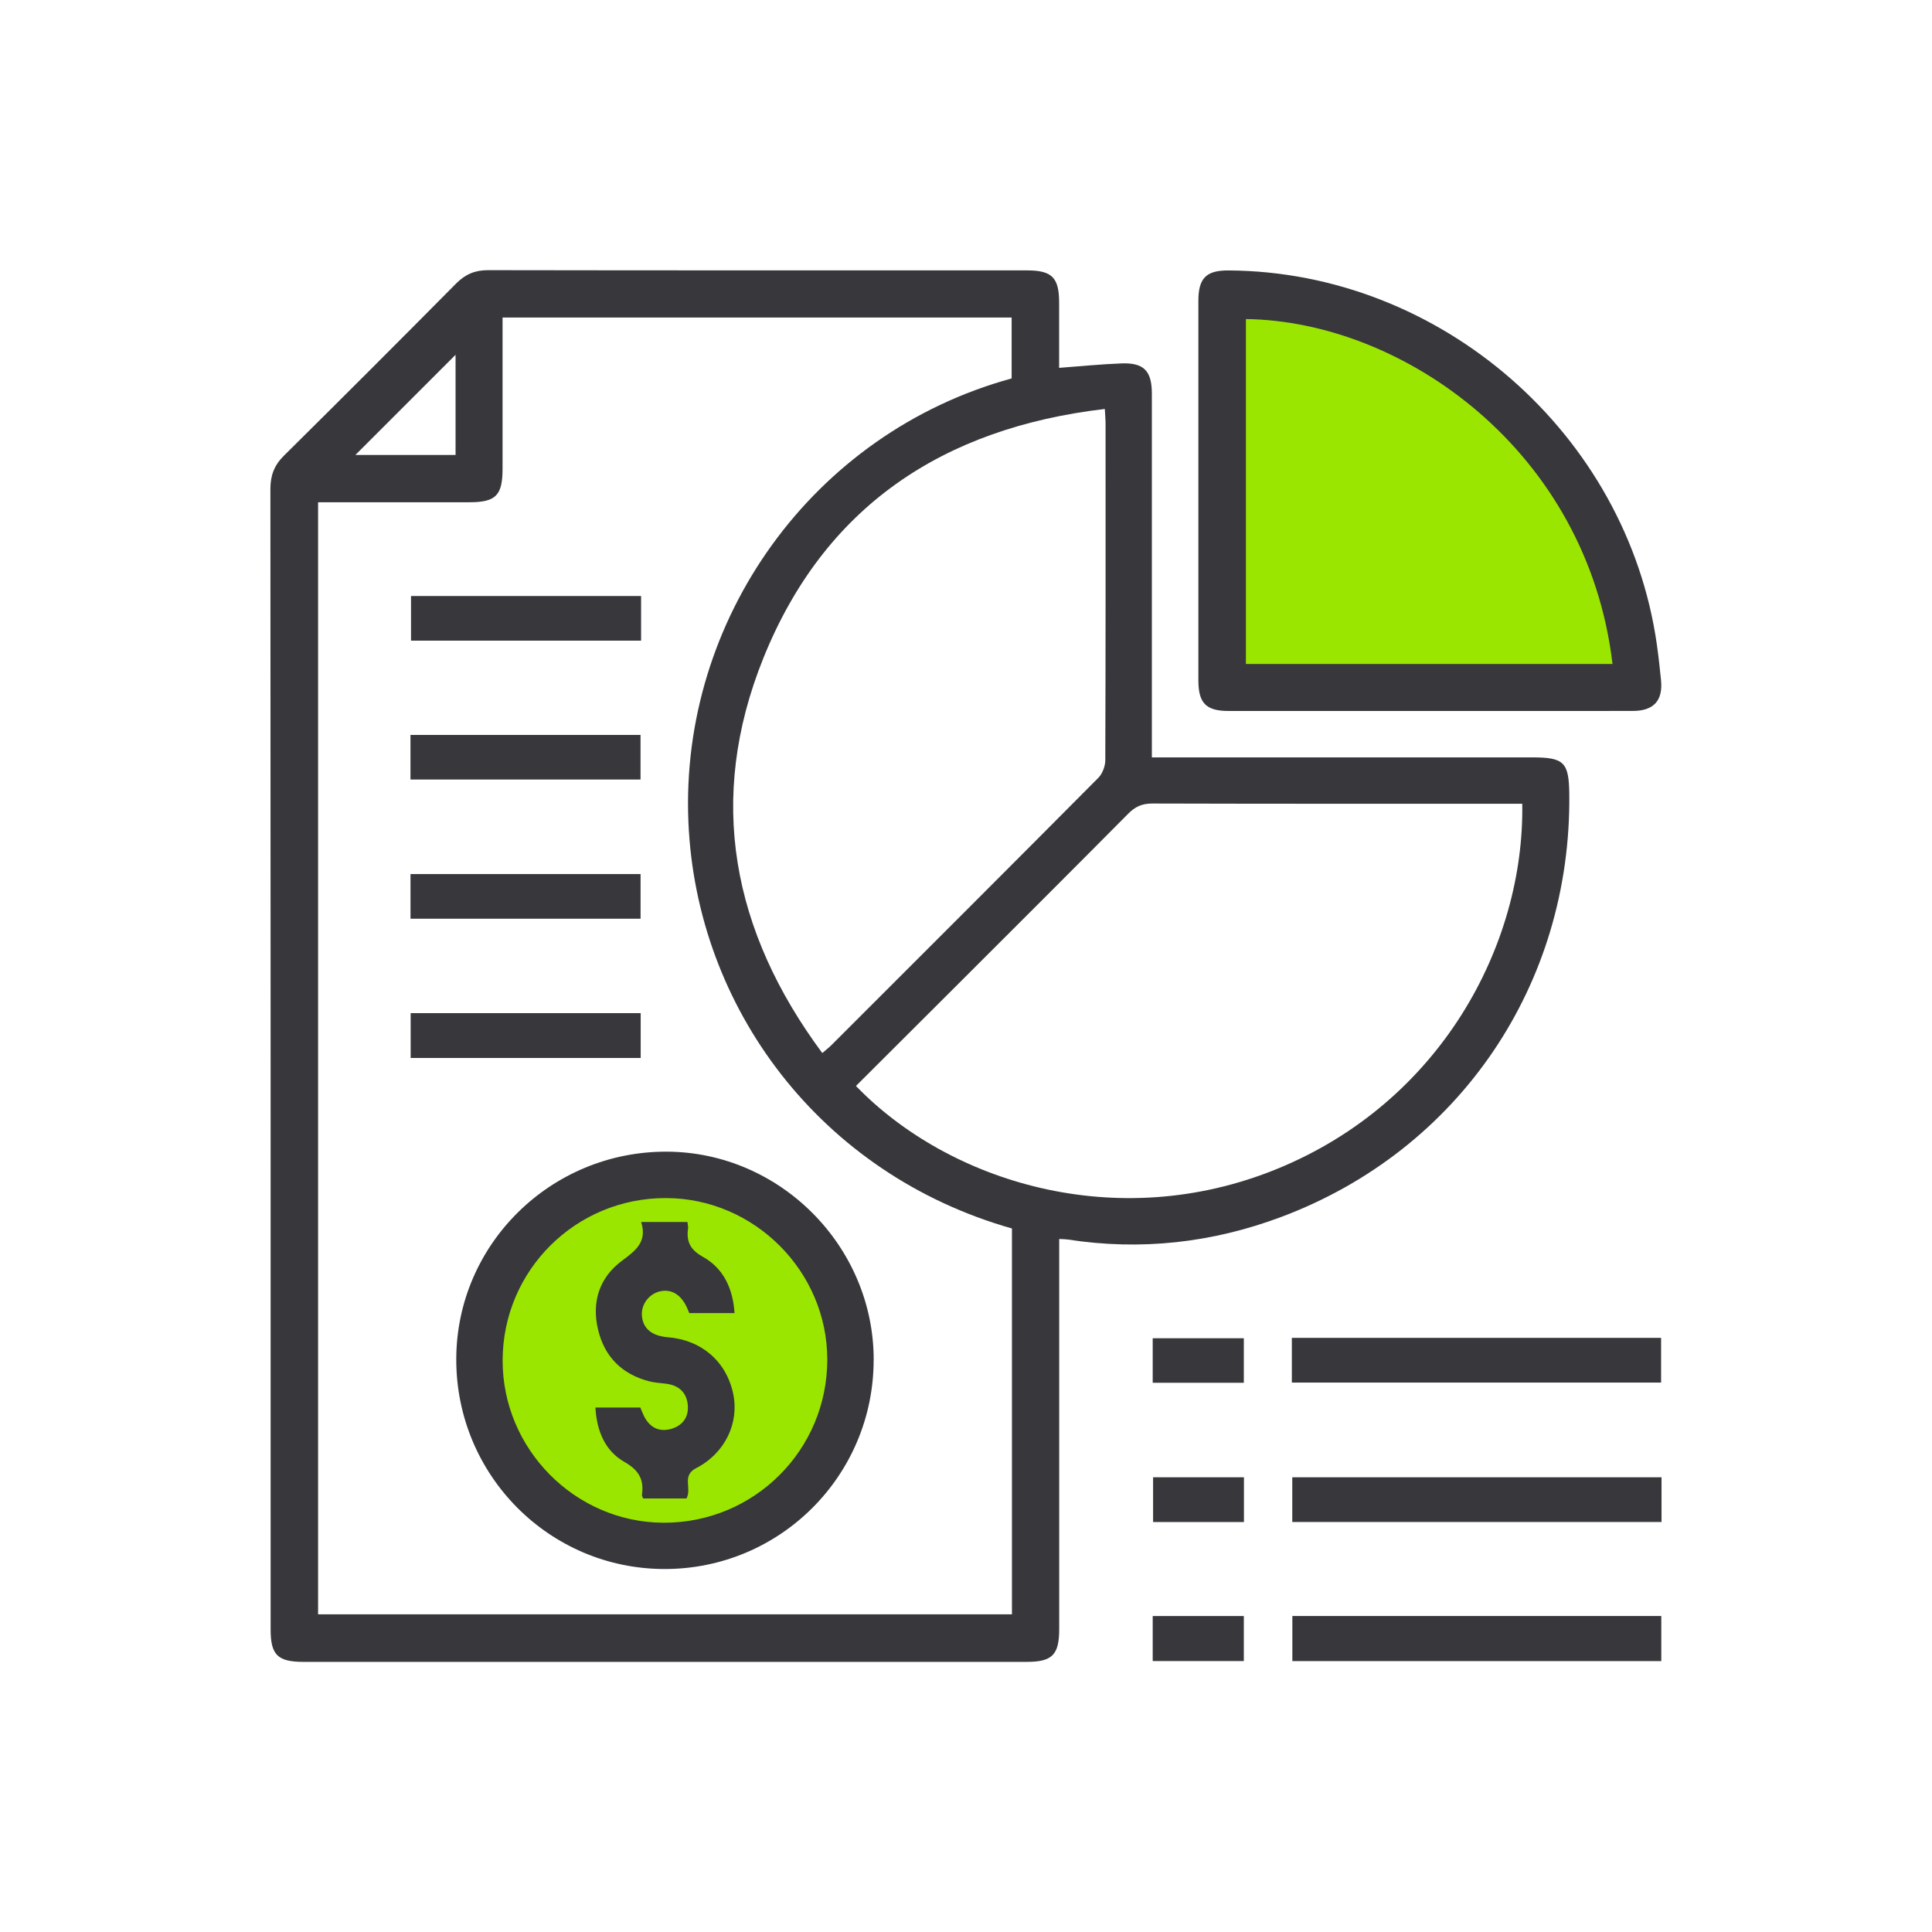
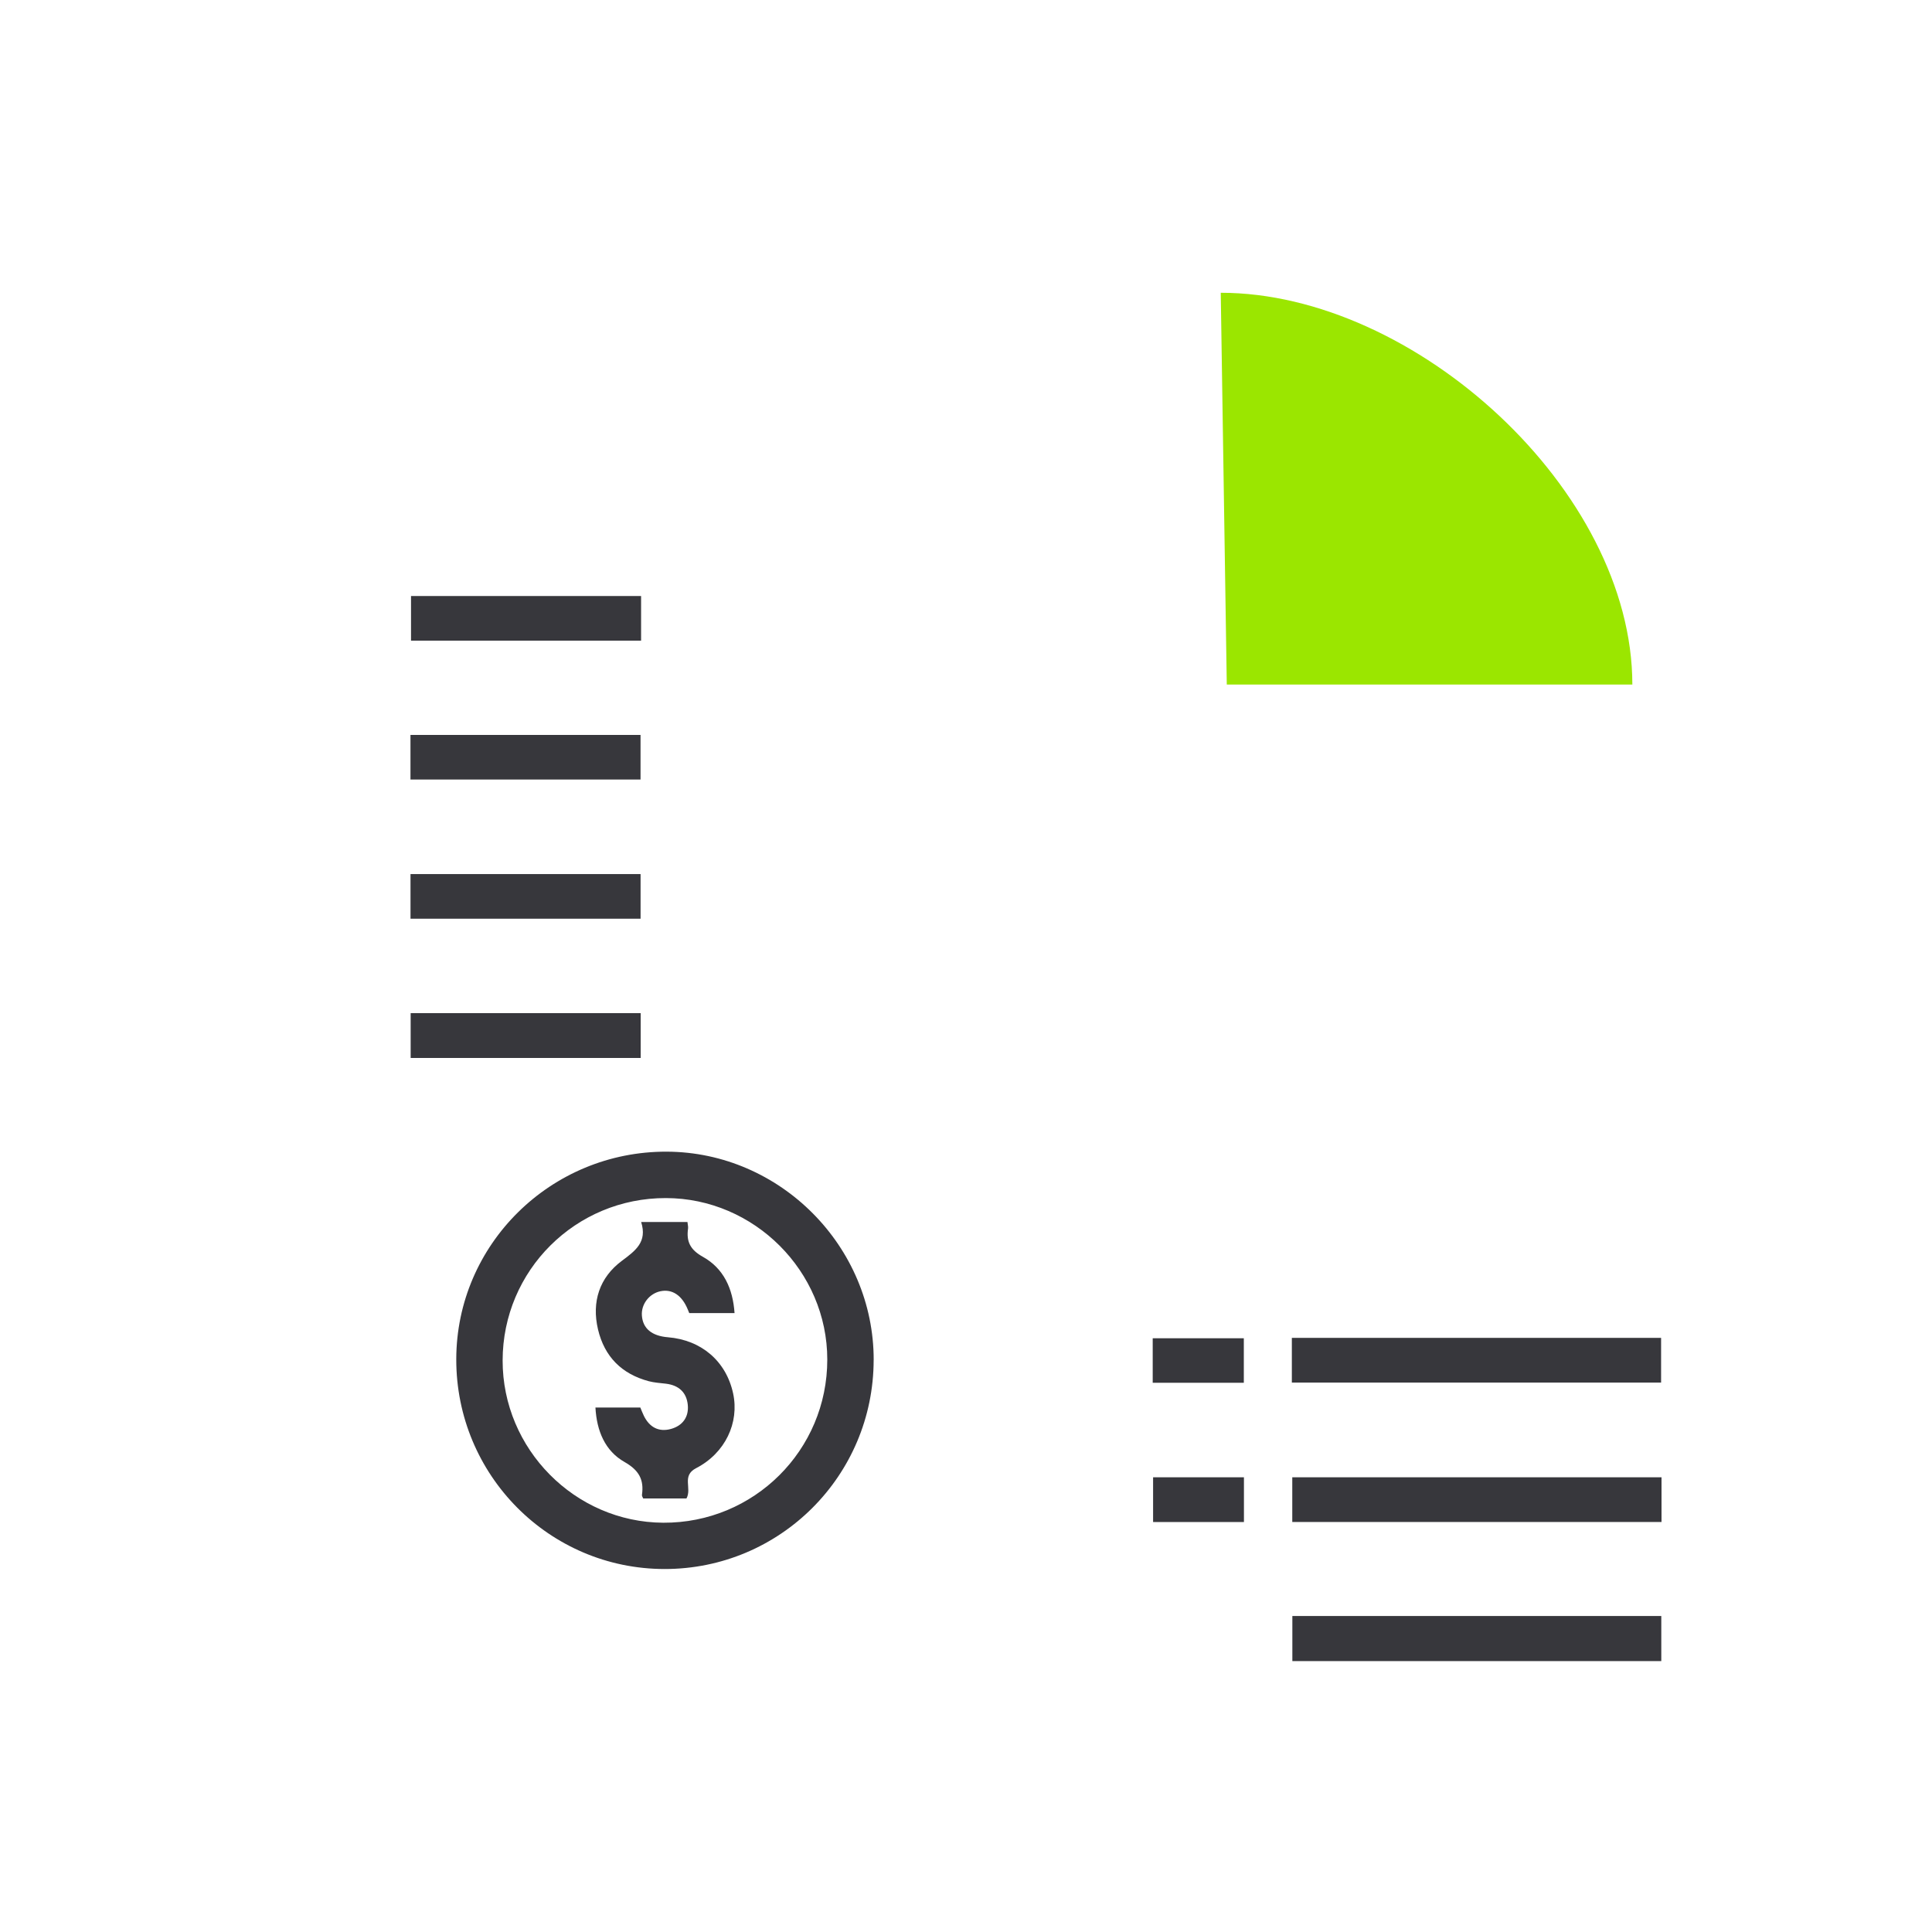
<svg xmlns="http://www.w3.org/2000/svg" id="_Слой_1" viewBox="0 0 500 500">
  <defs>
    <style>.cls-1{fill:#9be600;}.cls-2{fill:#37373c;}</style>
  </defs>
-   <circle class="cls-1" cx="174.04" cy="350.92" r="49.07" />
  <path class="cls-1" d="m315.94,75.77c50.23,0,106.51,51.16,106.51,101.39h-104.96l-1.56-101.39Z" />
  <g>
-     <path class="cls-2" d="m298.13,196.01h19.63c26.25,0,52.51,0,78.76,0,8.26,0,9.51,1.24,9.61,9.49.57,49.33-28.52,92.19-74.54,109.44-17.86,6.7-36.35,8.78-55.29,5.84-.6-.09-1.21-.08-2.18-.13v4.57c0,32.13,0,64.26,0,96.39,0,6.66-1.8,8.48-8.41,8.48-62.39,0-124.77,0-187.16,0-6.69,0-8.51-1.79-8.51-8.37,0-98.39.01-196.78-.06-295.17,0-3.51,1-6.15,3.51-8.63,14.93-14.77,29.78-29.63,44.56-44.55,2.37-2.39,4.88-3.46,8.28-3.45,46.51.08,93.02.05,139.52.06,6.38,0,8.24,1.87,8.25,8.25.01,5.61,0,11.22,0,16.97,5.56-.41,10.84-.95,16.14-1.15,5.79-.22,7.86,1.94,7.86,7.83.01,29.75,0,59.51,0,89.26,0,1.48,0,2.95,0,4.88Zm-215.81-66.03v287.81h179.57v-99.86c-49.62-14.08-81.69-57.17-83.73-105.18-2.23-52.42,32.13-100.7,83.65-114.81v-15.77h-131.75c0,1.42,0,2.65,0,3.87,0,11.75,0,23.5,0,35.25,0,6.93-1.74,8.69-8.57,8.69-12.98,0-25.97,0-39.18,0Zm311.64,78.03h-3.95c-30.62,0-61.24.03-91.85-.06-2.61,0-4.38.82-6.17,2.63-14.61,14.73-29.3,29.38-43.98,44.04-8.82,8.82-17.66,17.62-26.49,26.43,23.83,24.67,67.24,38.57,109.11,21.41,42.12-17.26,63.91-57.77,63.33-94.44Zm-181.14,64.51c1.02-.88,1.71-1.4,2.31-2,23.07-23.05,46.15-46.1,69.13-69.23,1.06-1.07,1.78-3,1.79-4.53.1-28.99.08-57.98.07-86.97,0-1.17-.11-2.34-.19-3.95-42.07,4.93-72.62,25.36-88.39,64.52-14.68,36.47-8.11,70.64,15.27,102.17ZM117.9,91.82c-8.7,8.7-17.39,17.39-25.92,25.92h25.92v-25.92Z" />
-     <path class="cls-2" d="m369.73,184c-17.25,0-34.49,0-51.74,0-5.86,0-7.84-2.01-7.85-7.9-.01-32.75-.01-65.49,0-98.24,0-5.9,2.04-7.91,7.84-7.87,54.93.33,103.03,42.31,110.8,96.72.44,3.09.78,6.2,1.09,9.3.53,5.29-1.88,7.97-7.29,7.98-17.62.03-35.24.01-52.87.01Zm47.59-12.16c-6.53-55.12-54.06-88.72-94.88-89.27v89.27h94.88Z" />
    <path class="cls-2" d="m334.33,357.81v-11.57h95.56v11.57h-95.56Z" />
    <path class="cls-2" d="m430,382.32v11.57h-95.56v-11.57h95.56Z" />
    <path class="cls-2" d="m334.46,418.22h95.48v11.67h-95.48v-11.67Z" />
    <path class="cls-2" d="m298.32,357.86v-11.52h23.58v11.52h-23.58Z" />
    <path class="cls-2" d="m321.93,393.9h-23.51v-11.58h23.51v11.58Z" />
-     <path class="cls-2" d="m298.32,418.23h23.58v11.65h-23.58v-11.65Z" />
    <path class="cls-2" d="m226.1,351.99c-.04,29.93-24.24,54.1-54.13,54.07-29.83-.03-53.94-24.33-53.89-54.3.05-29.73,24.49-53.83,54.5-53.71,29.35.12,53.57,24.52,53.53,53.94Zm-96.02.09c-.03,22.92,18.72,41.87,41.55,42,23.48.13,42.48-18.76,42.47-42.23,0-22.84-18.9-41.75-41.76-41.79-23.37-.05-42.23,18.72-42.26,42.03Z" />
    <path class="cls-2" d="m165.91,154.25v11.55h-59.54v-11.55h59.54Z" />
    <path class="cls-2" d="m106.23,201.74v-11.54h59.54v11.54h-59.54Z" />
    <path class="cls-2" d="m106.24,237.76v-11.55h59.54v11.55h-59.54Z" />
    <path class="cls-2" d="m106.28,262.2h59.53v11.6h-59.53v-11.6Z" />
    <path class="cls-2" d="m177.91,316.24c.07.72.22,1.21.16,1.67-.48,3.38.53,5.51,3.83,7.35,5.36,2.99,7.77,8.2,8.2,14.57h-11.72c-.11-.28-.25-.62-.39-.95-1.49-3.65-4.03-5.34-7.06-4.71-2.91.61-5.02,3.36-4.81,6.29.24,3.35,2.55,5.28,6.74,5.62,8.68.71,15.07,6.21,16.87,14.53,1.64,7.58-2.03,15.46-9.58,19.35-3.81,1.97-1.02,5.19-2.49,7.84h-11.2c-.1-.26-.36-.61-.32-.92.56-3.95-.76-6.38-4.52-8.52-5.04-2.86-7.19-8.04-7.52-14.09h11.62c.25.6.54,1.38.9,2.12,1.46,2.99,3.88,4.3,7.06,3.41,2.98-.84,4.62-3.07,4.32-6.21-.32-3.28-2.37-5.09-5.65-5.49-1.48-.18-3-.26-4.43-.64-7.02-1.86-11.49-6.35-13.16-13.42-1.68-7.14.39-13.41,6.13-17.7,3.6-2.69,6.67-4.91,5.04-10.09h11.99Z" />
  </g>
</svg>